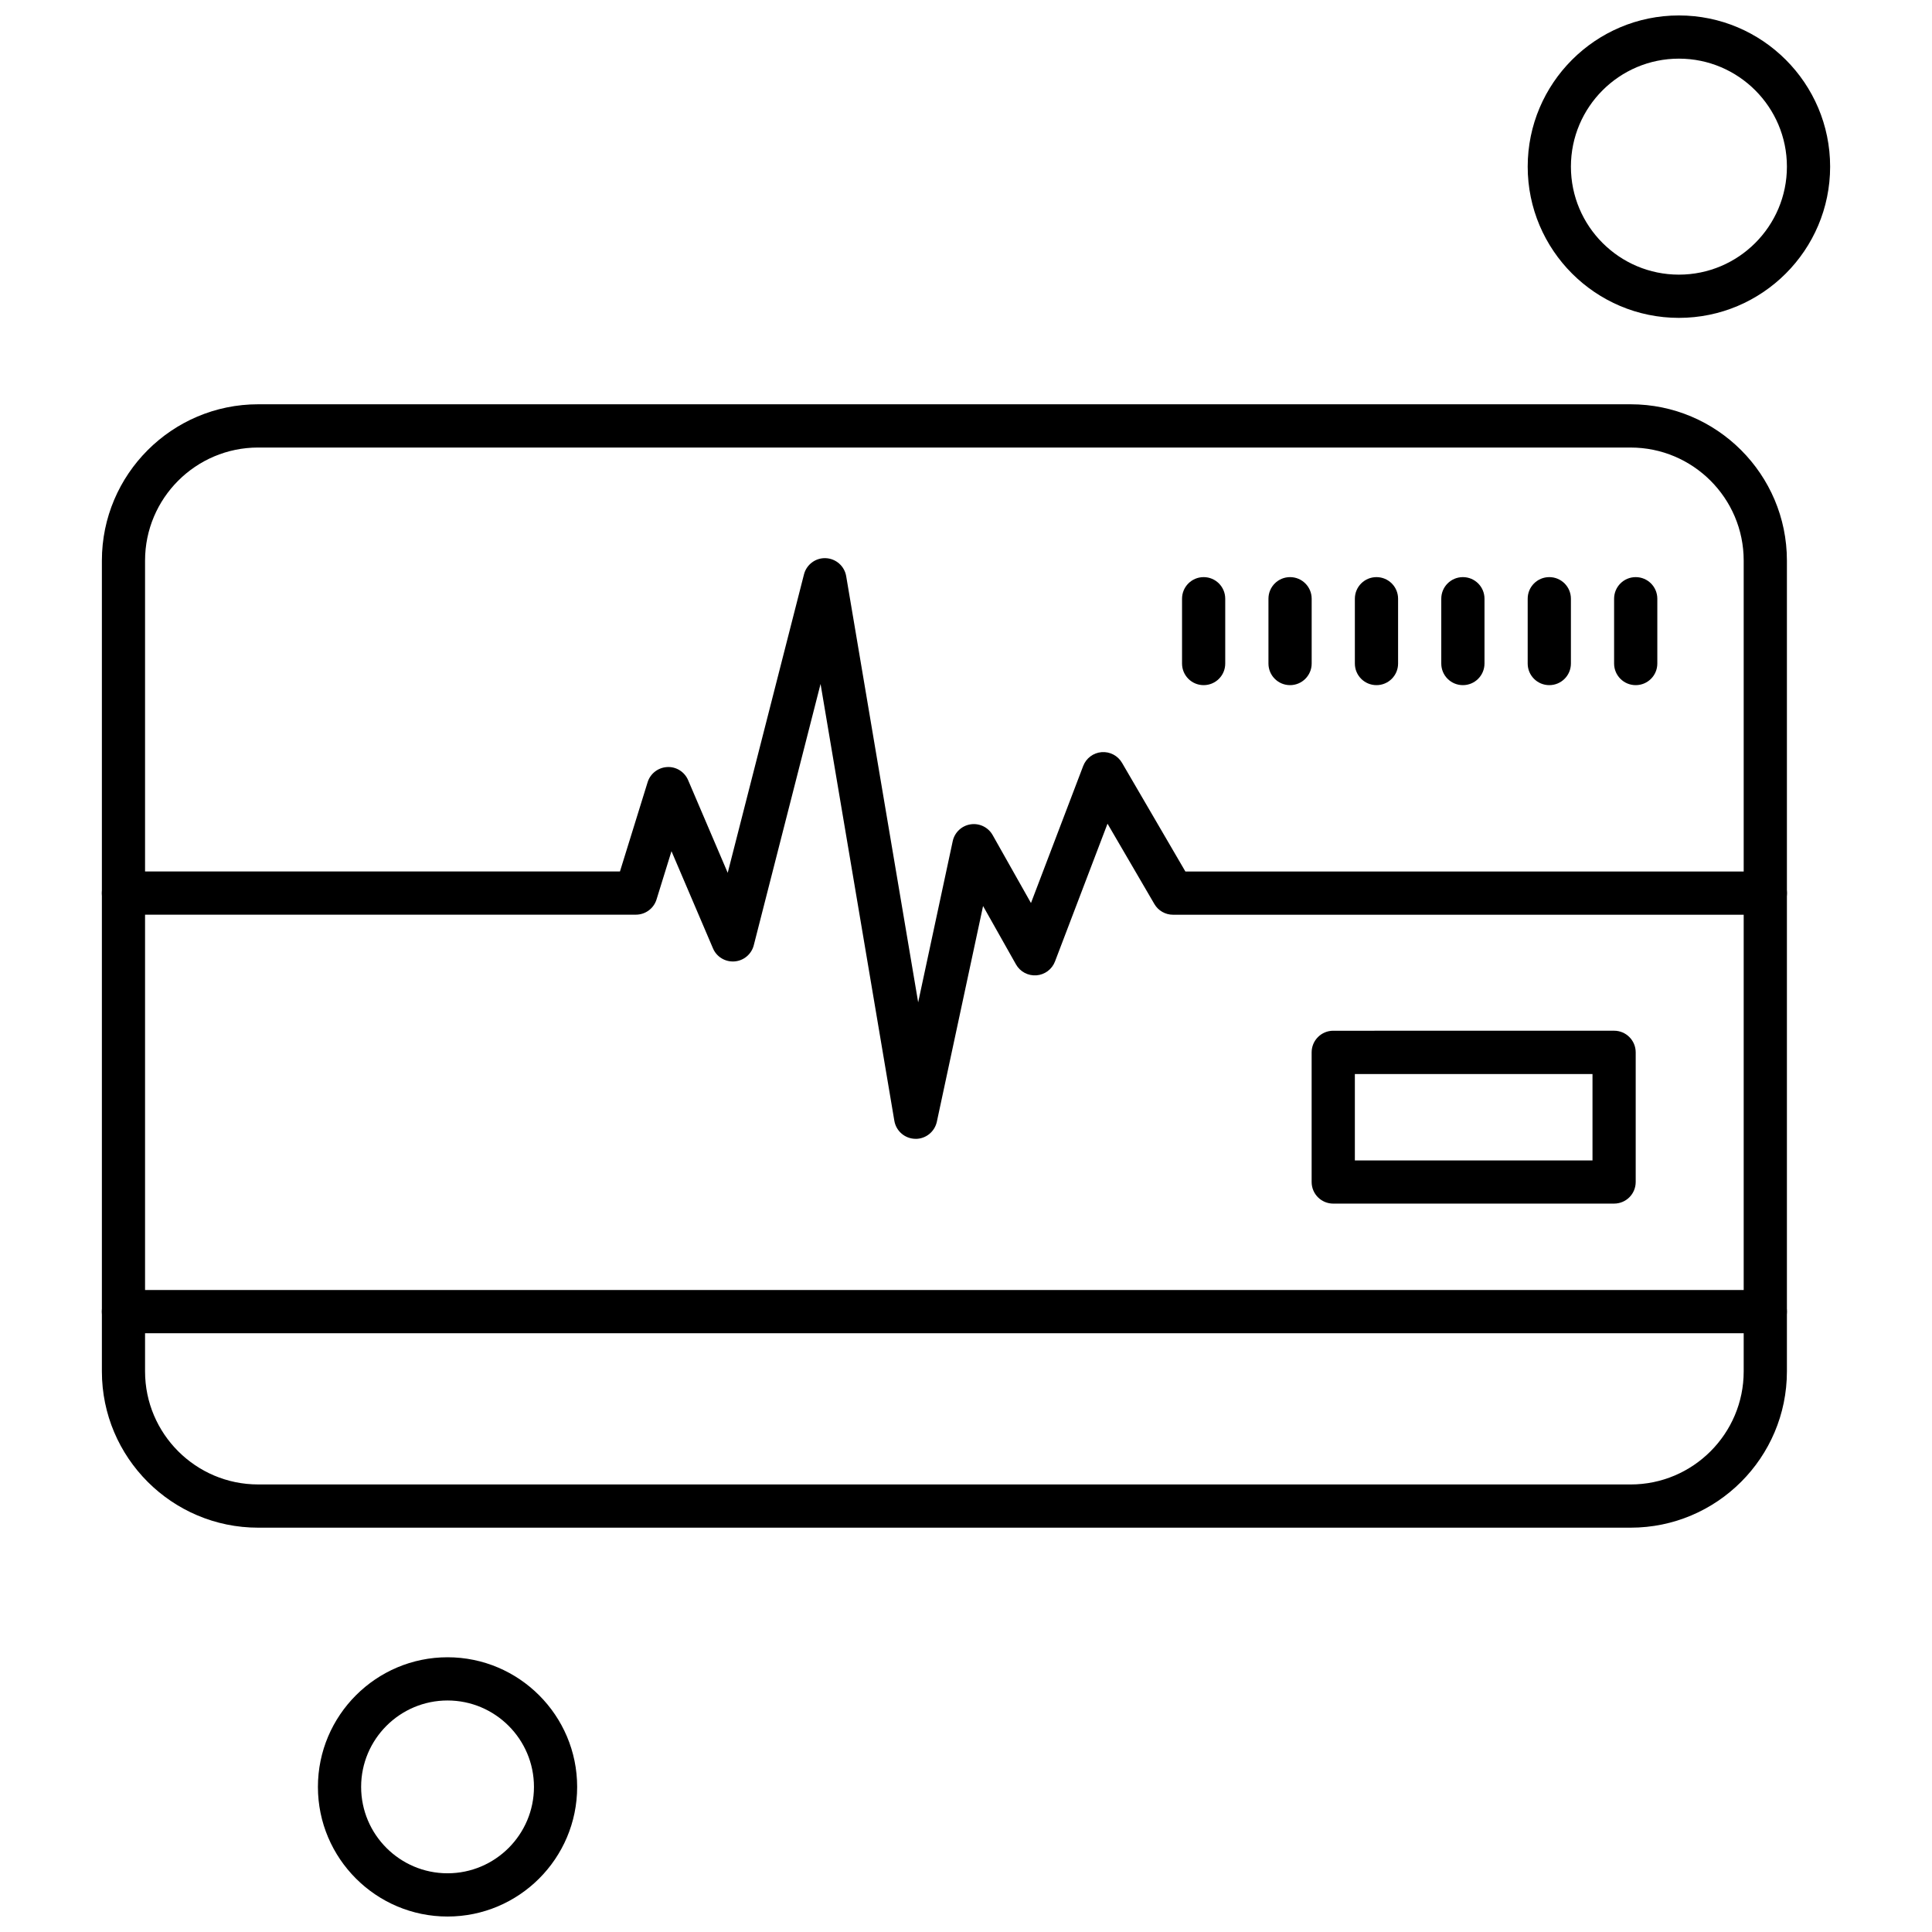
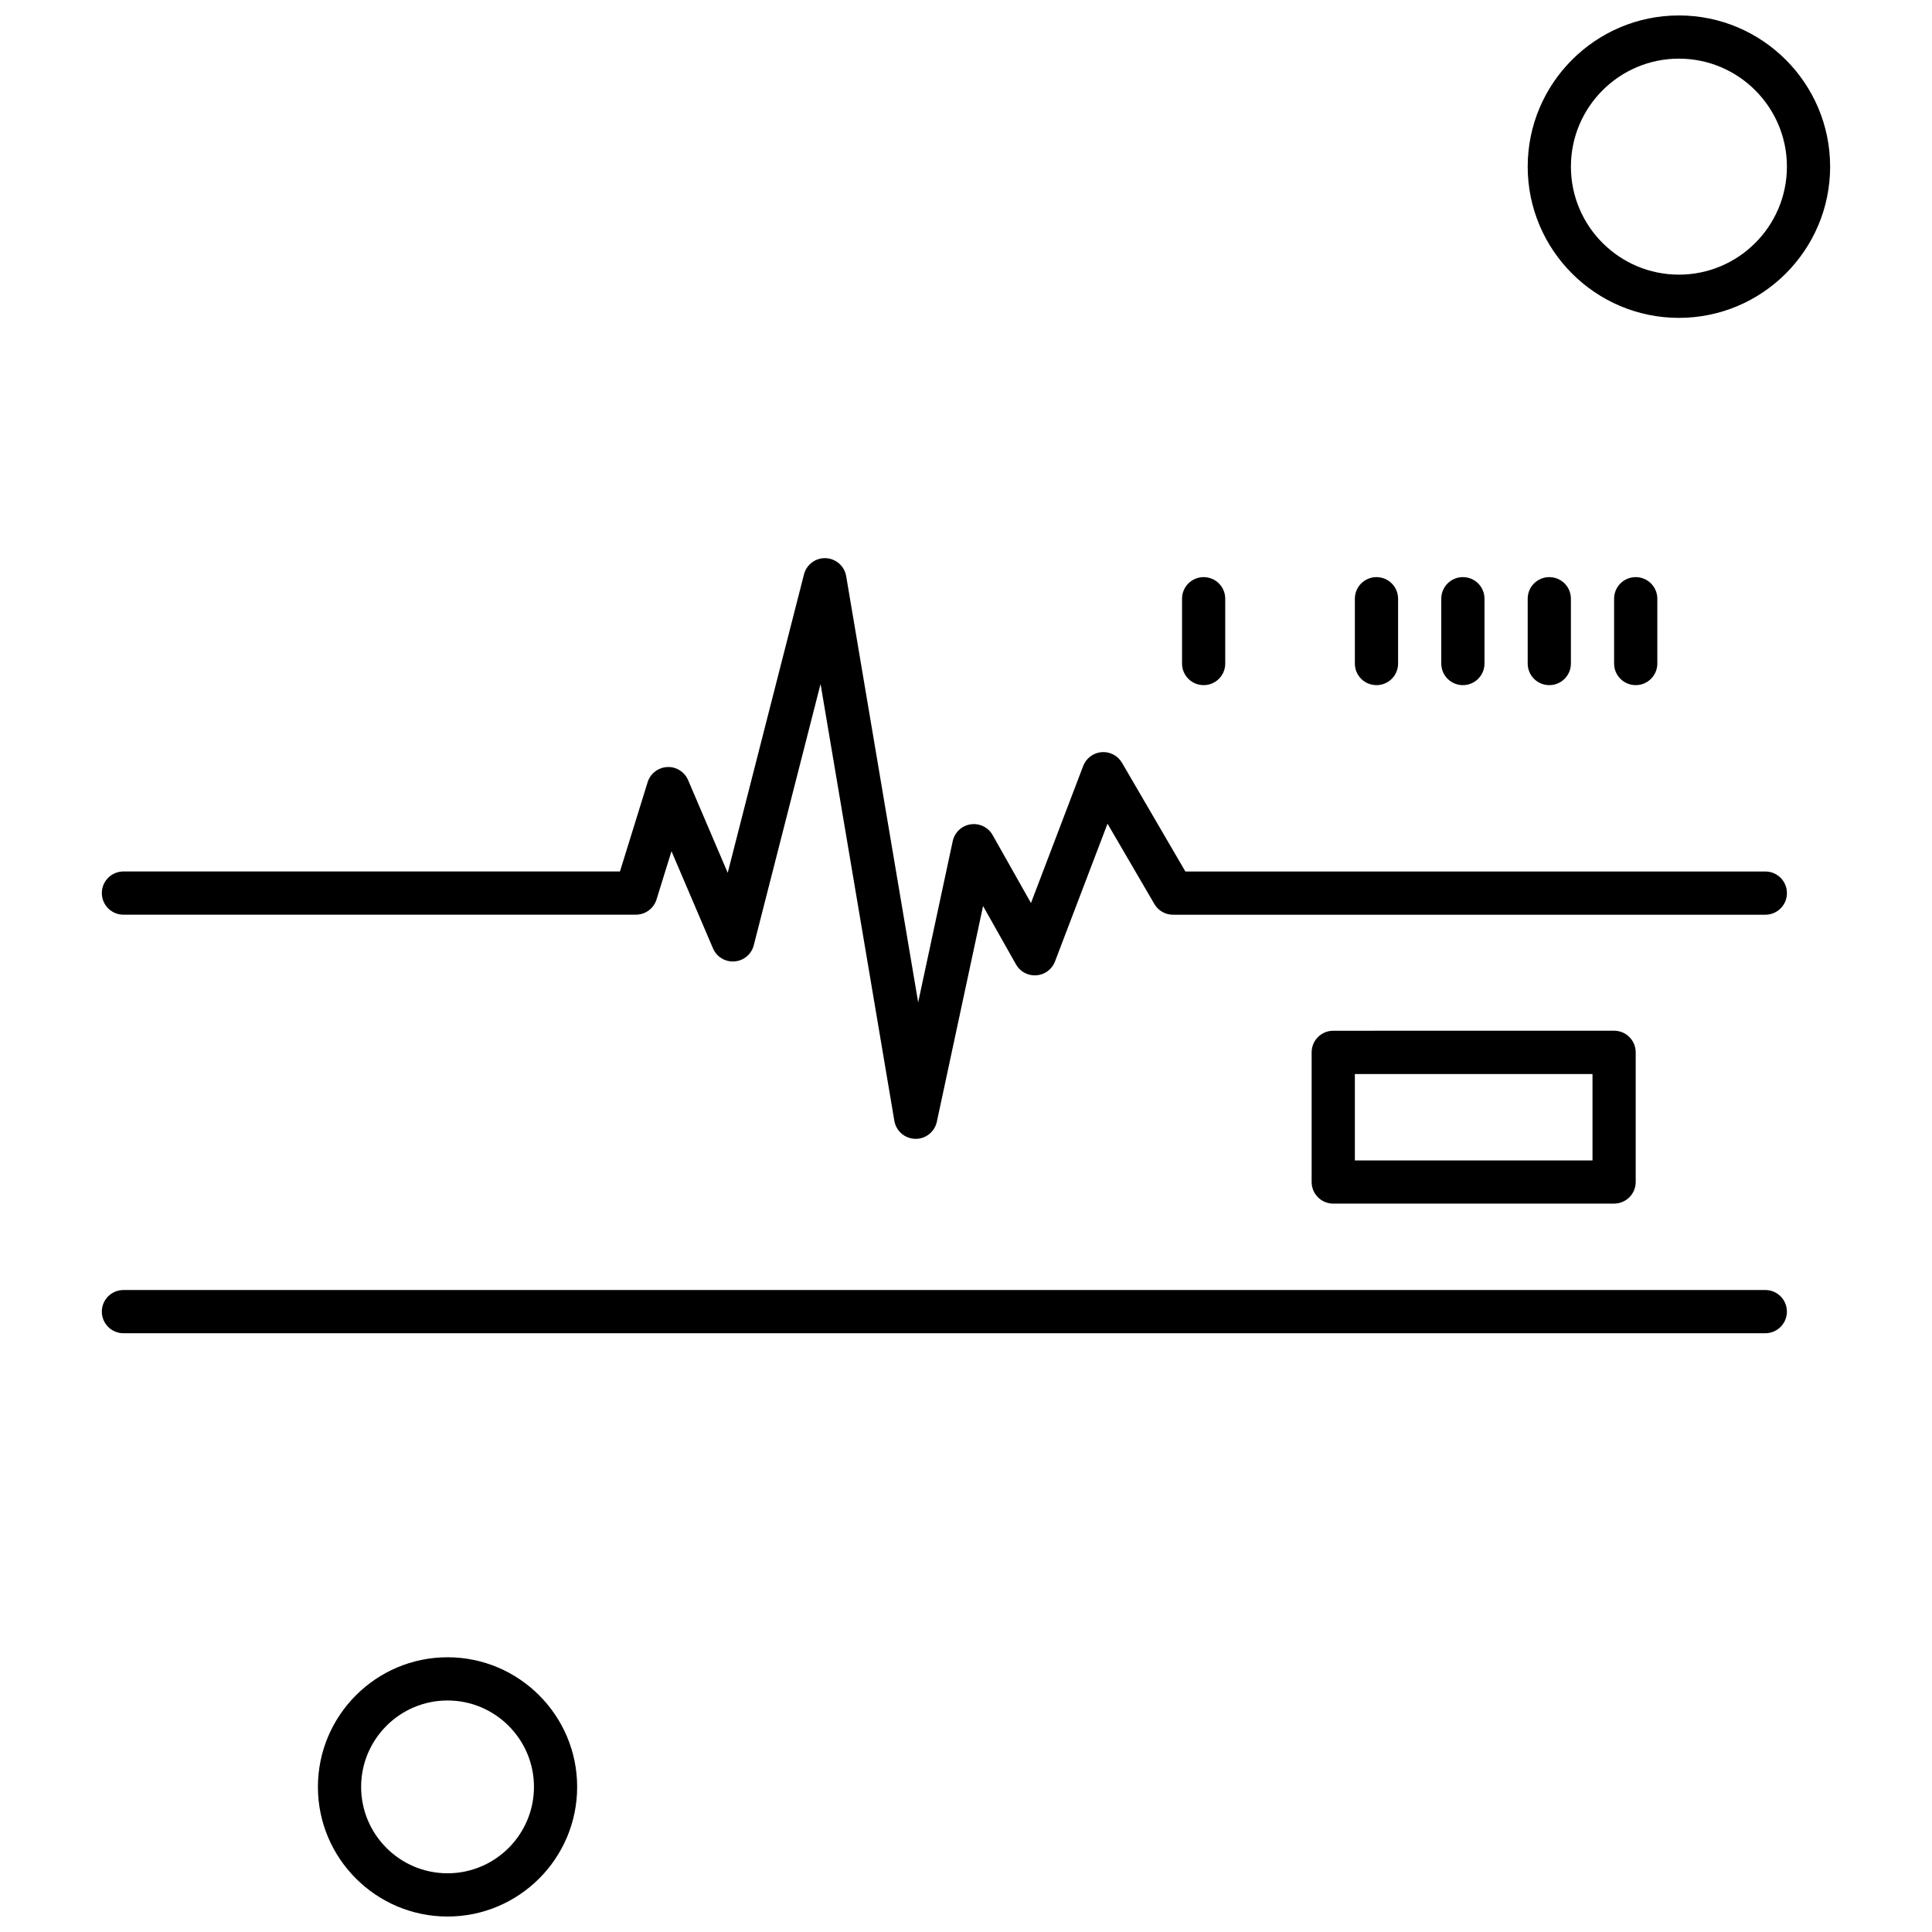
<svg xmlns="http://www.w3.org/2000/svg" width="800px" height="800px" version="1.1" viewBox="144 144 512 512">
  <defs>
    <clipPath id="b">
      <path d="m548 148.09h82v80.906h-82z" />
    </clipPath>
    <clipPath id="a">
      <path d="m228 583h69v68.902h-69z" />
    </clipPath>
  </defs>
-   <path d="m576.14 548.85h-363.73c-22.836 0-41.41-18.57-41.41-41.41v-214.88c0-22.836 18.578-41.422 41.41-41.422h363.73c22.832 0 41.41 18.578 41.41 41.422v214.88c0 22.84-18.57 41.41-41.41 41.41zm-363.73-286.25c-16.523 0-29.969 13.434-29.969 29.957v214.88c0 16.516 13.445 29.957 29.969 29.957l363.73 0.004c16.516 0 29.957-13.445 29.957-29.957v-214.88c0-16.523-13.445-29.957-29.957-29.957z" fill-rule="evenodd" />
  <path d="m386.66 445.8h-0.129c-2.742-0.062-5.062-2.066-5.519-4.777l-19.555-115.77-17.699 69.25c-0.609 2.375-2.664 4.102-5.113 4.285-2.449 0.176-4.742-1.199-5.699-3.465l-10.996-25.746-3.961 12.789c-0.742 2.398-2.961 4.031-5.473 4.031l-135.8 0.004c-3.16 0-5.727-2.559-5.727-5.727 0-3.164 2.566-5.727 5.727-5.727l131.58-0.004 7.328-23.641c0.711-2.293 2.773-3.894 5.176-4.023 2.375-0.152 4.617 1.254 5.559 3.469l10.492 24.555 20.211-79.082c0.664-2.613 3.086-4.422 5.781-4.301 2.703 0.121 4.957 2.106 5.406 4.777l19.074 112.93 9.156-42.707c0.496-2.328 2.383-4.102 4.734-4.461 2.352-0.359 4.68 0.777 5.848 2.848l10.156 18.004 13.836-36.316c0.785-2.062 2.68-3.488 4.879-3.668 2.191-0.176 4.301 0.918 5.414 2.832l16.793 28.801 153.69-0.004c3.168 0 5.727 2.559 5.727 5.727 0 3.164-2.559 5.727-5.727 5.727l-156.97 0.004c-2.031 0-3.918-1.078-4.941-2.84l-12.418-21.289-13.918 36.516c-0.793 2.082-2.711 3.504-4.918 3.672-2.231 0.16-4.324-0.961-5.414-2.887l-8.727-15.48-12.25 57.164c-0.582 2.66-2.918 4.539-5.613 4.539z" fill-rule="evenodd" />
  <path d="m611.82 497.32h-435.11c-3.156 0-5.723-2.559-5.723-5.727 0-3.164 2.566-5.723 5.723-5.723l435.11-0.004c3.168 0 5.727 2.559 5.727 5.727 0 3.164-2.559 5.727-5.727 5.727z" fill-rule="evenodd" />
  <path d="m571.75 462.97h-74.426c-3.168 0-5.727-2.559-5.727-5.727v-34.352c0-3.168 2.559-5.734 5.727-5.734l74.426-0.004c3.168 0 5.727 2.566 5.727 5.734v34.348c0.004 3.168-2.559 5.731-5.727 5.731zm-68.699-11.445h62.977v-22.898h-62.977z" fill-rule="evenodd" />
  <path d="m462.98 325.57c-3.168 0-5.727-2.559-5.727-5.727v-17.172c0-3.168 2.559-5.727 5.727-5.727 3.16 0 5.719 2.559 5.719 5.727v17.172c0.008 3.168-2.559 5.727-5.719 5.727z" fill-rule="evenodd" />
-   <path d="m485.88 325.57c-3.168 0-5.727-2.559-5.727-5.727v-17.172c0-3.168 2.559-5.727 5.727-5.727 3.16 0 5.727 2.559 5.727 5.727v17.172c0 3.168-2.574 5.727-5.727 5.727z" fill-rule="evenodd" />
  <path d="m508.78 325.57c-3.168 0-5.727-2.559-5.727-5.727v-17.172c0-3.168 2.559-5.727 5.727-5.727 3.164 0 5.727 2.559 5.727 5.727v17.172c0 3.168-2.559 5.727-5.727 5.727z" fill-rule="evenodd" />
  <path d="m531.68 325.57c-3.168 0-5.727-2.559-5.727-5.727v-17.172c0-3.168 2.559-5.727 5.727-5.727 3.164 0 5.727 2.559 5.727 5.727v17.172c-0.008 3.168-2.566 5.727-5.727 5.727z" fill-rule="evenodd" />
  <path d="m554.58 325.57c-3.168 0-5.727-2.559-5.727-5.727v-17.172c0-3.168 2.559-5.727 5.727-5.727 3.164 0 5.727 2.559 5.727 5.727v17.172c0 3.168-2.566 5.727-5.727 5.727z" fill-rule="evenodd" />
  <path d="m577.48 325.57c-3.168 0-5.727-2.559-5.727-5.727v-17.172c0-3.168 2.559-5.727 5.727-5.727 3.164 0 5.727 2.559 5.727 5.727v17.172c0 3.168-2.559 5.727-5.727 5.727z" fill-rule="evenodd" />
  <g clip-path="url(#b)">
    <path d="m588.93 228.24c-22.098 0-40.074-17.98-40.074-40.074s17.98-40.074 40.074-40.074c22.098 0 40.074 17.98 40.074 40.074 0 22.098-17.984 40.074-40.074 40.074zm0-68.699c-15.789 0-28.621 12.836-28.621 28.621 0 15.785 12.836 28.621 28.621 28.621 15.785 0 28.621-12.836 28.621-28.621 0-15.785-12.84-28.621-28.621-28.621z" fill-rule="evenodd" />
  </g>
  <g clip-path="url(#a)">
    <path d="m262.6 651.9c-18.938 0-34.348-15.414-34.348-34.348 0-18.938 15.414-34.359 34.348-34.359 18.945 0 34.352 15.418 34.352 34.359 0 18.938-15.402 34.348-34.352 34.348zm0-57.254c-12.629 0-22.898 10.27-22.898 22.898s10.277 22.898 22.898 22.898c12.629 0 22.906-10.27 22.906-22.898s-10.277-22.898-22.906-22.898z" fill-rule="evenodd" />
  </g>
</svg>